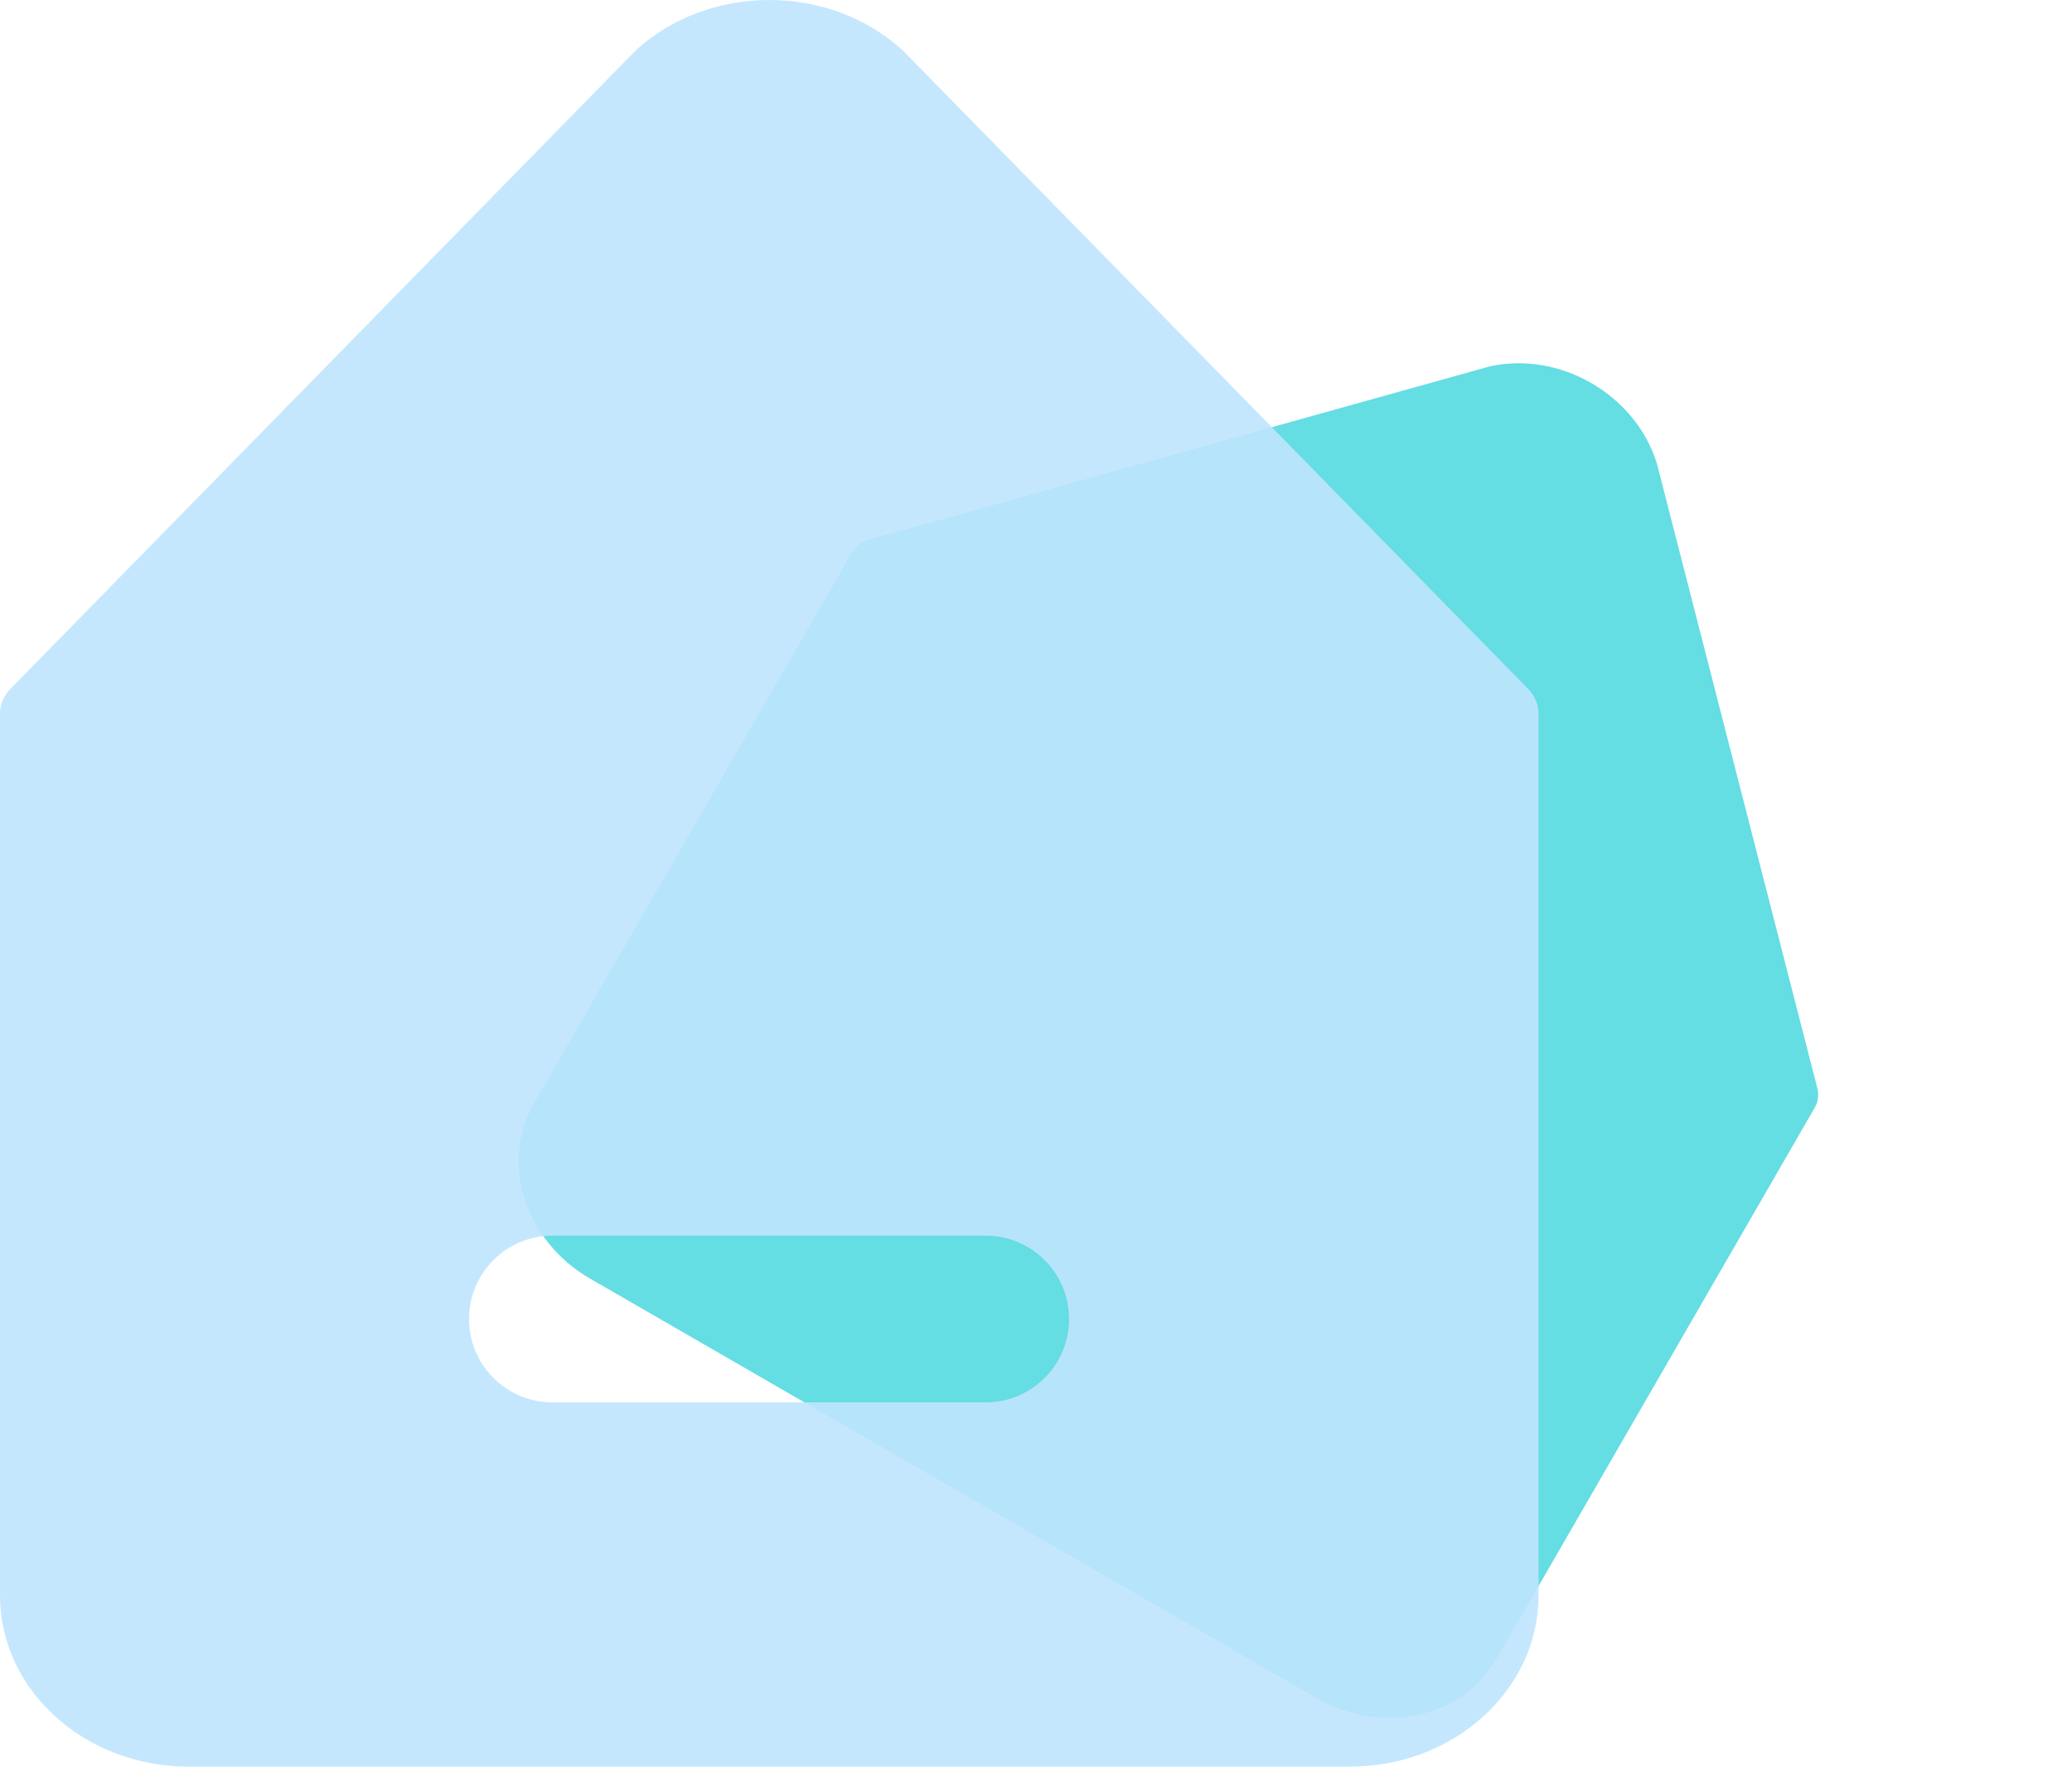
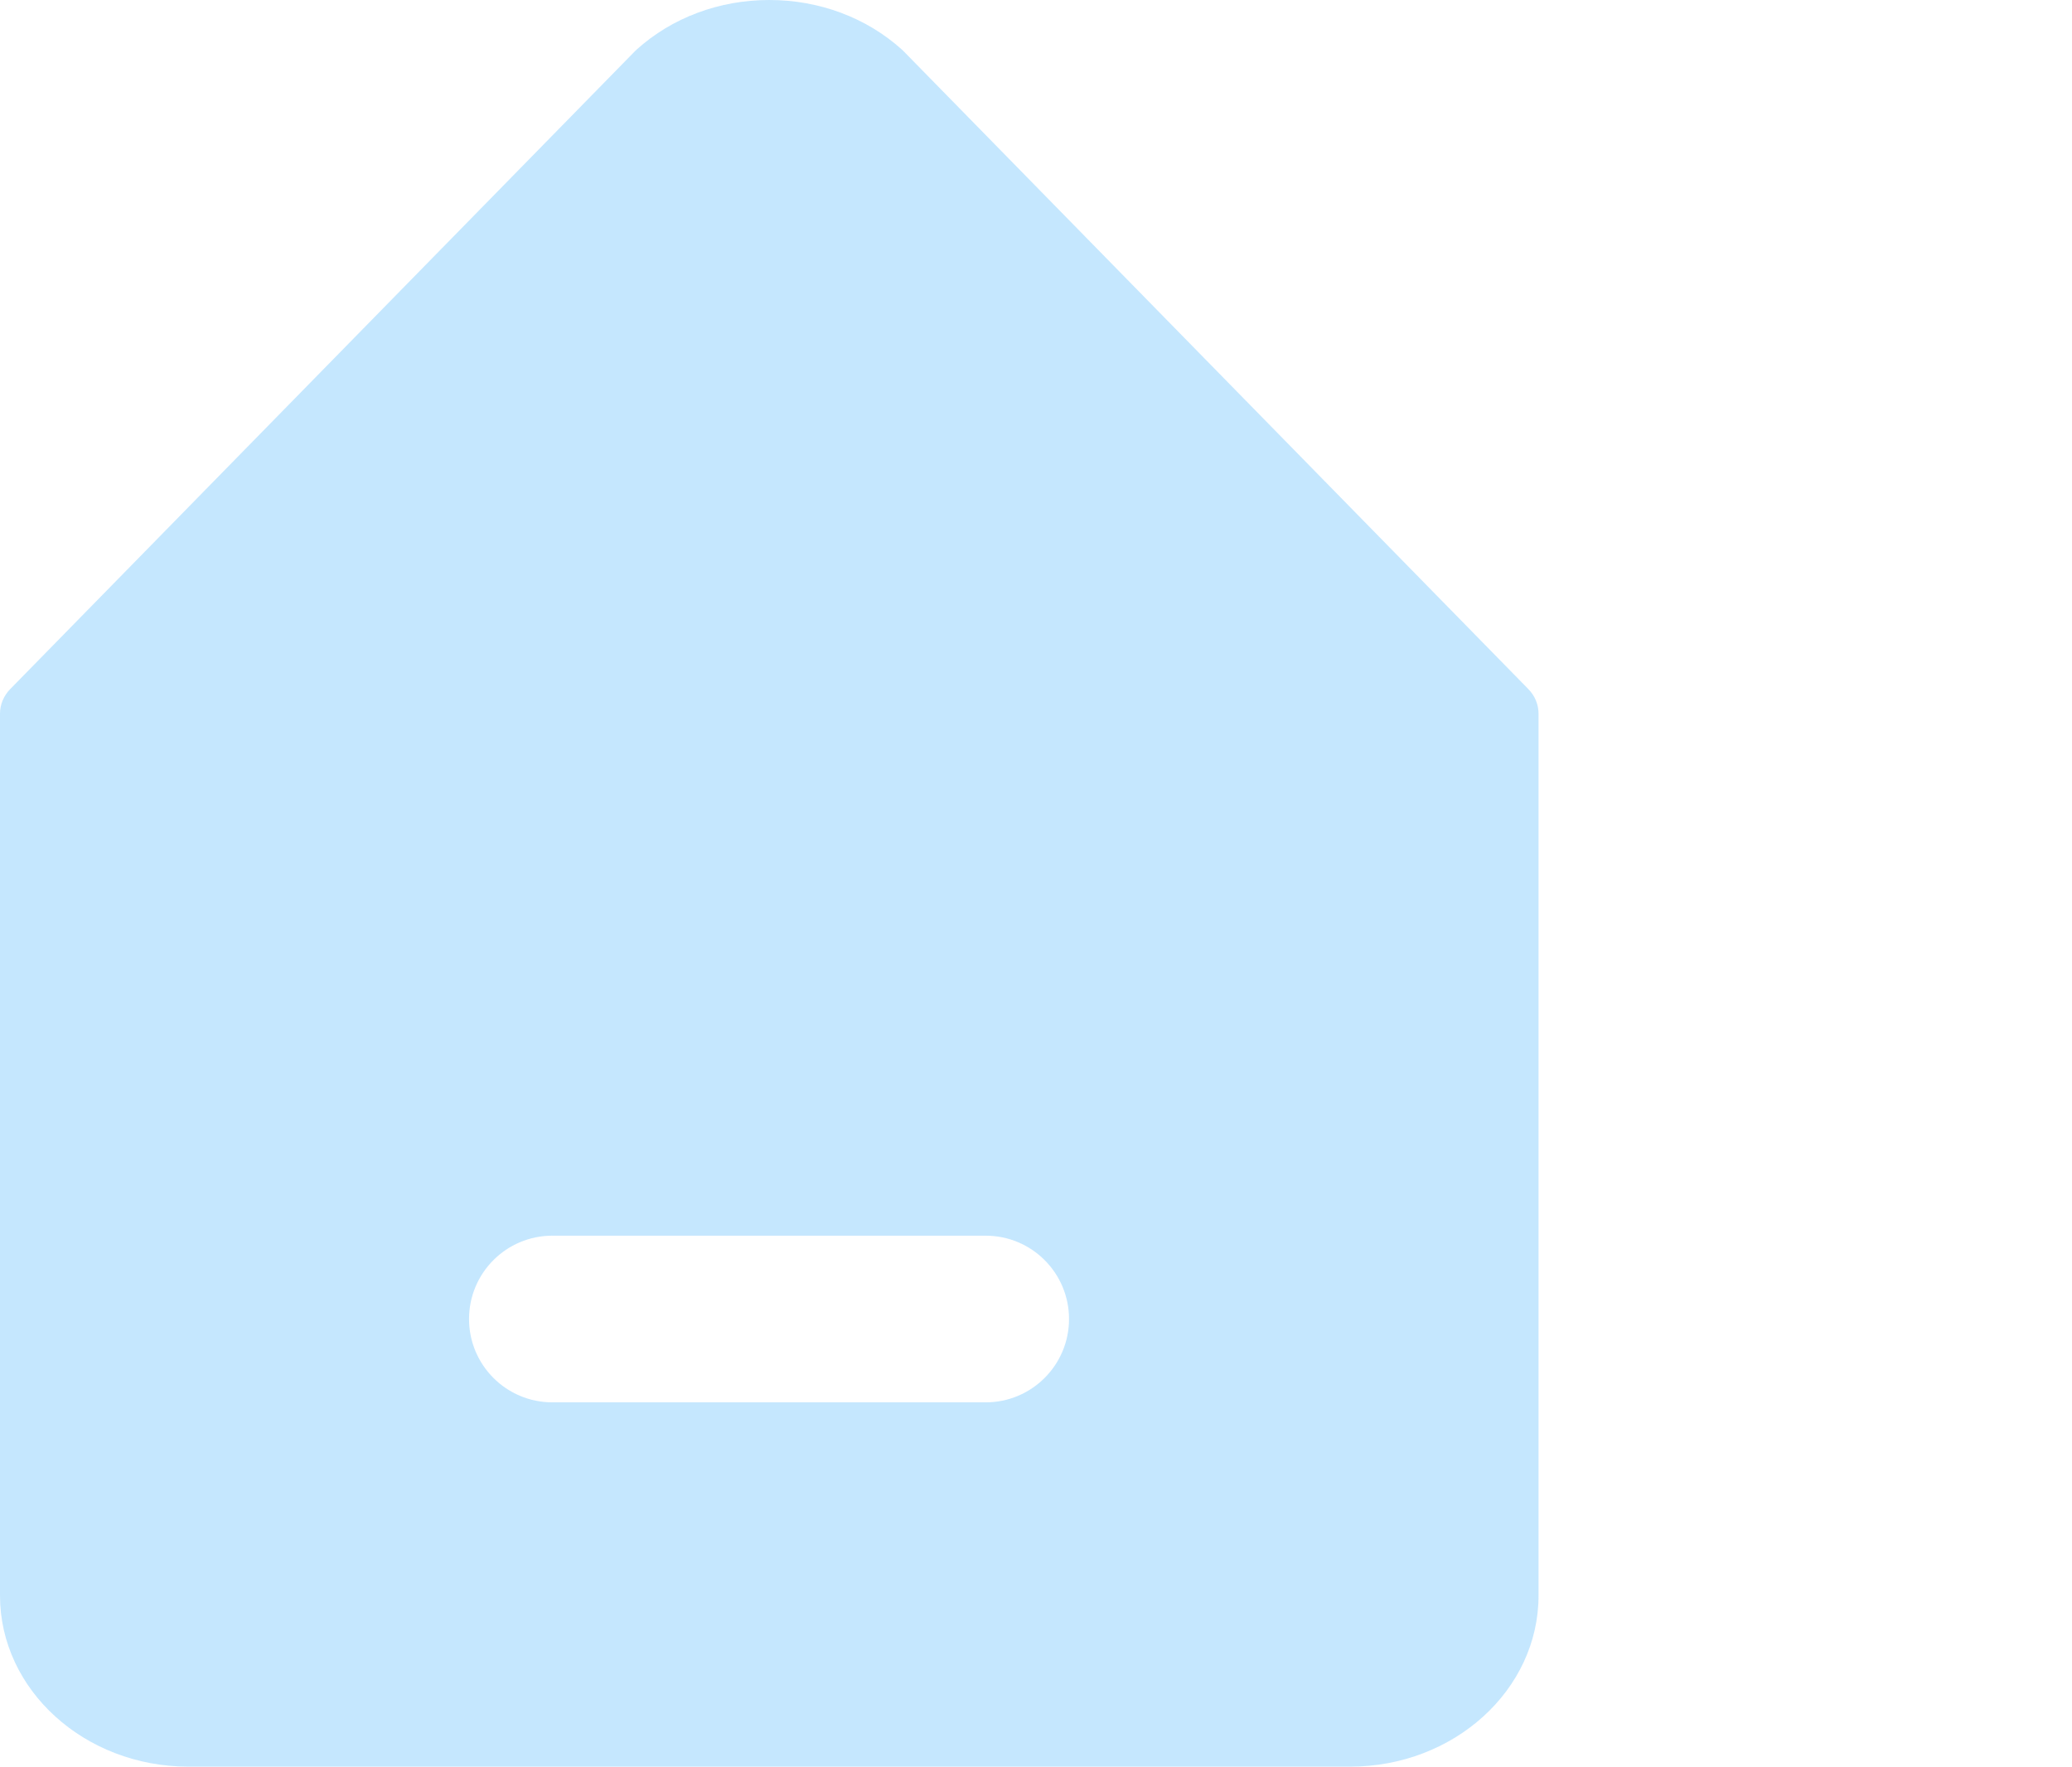
<svg xmlns="http://www.w3.org/2000/svg" t="1736748168265" class="icon" viewBox="0 0 1201 1024" version="1.1" p-id="915" width="469.141" height="400">
-   <path d="M1053.416 630.875l-93.013-362.137c-0.085-0.318-0.174-0.63-0.277-0.951-6.177-19.015-19.57-35.249-37.7-45.716-18.132-10.469-38.886-13.949-58.451-9.796-0.324 0.065-0.643 0.15-0.962 0.236l-360.113 100.526c-3.774 1.056-6.927 3.467-8.827 6.757L309.432 639.601c-19.738 34.205-5.155 79.724 32.503 101.465L763.213 984.291c37.665 21.745 84.37 11.612 104.119-22.594l184.634-319.794c1.904-3.296 2.421-7.231 1.439-11.023l0.011-0.004z" fill="#64DDE3" p-id="916" />
  <path d="M885.895 399.435L523.727 29.66c-0.322-0.322-0.646-0.634-0.991-0.947C502.168 10.193 474.876 0 445.894 0c-28.983 0-56.274 10.193-76.853 28.713-0.344 0.301-0.667 0.625-0.991 0.948L5.904 399.435C2.112 403.313 0 408.388 0 413.647v511.208c0.011 54.669 49.001 99.145 109.197 99.145h673.405c60.206 0 109.187-44.476 109.187-99.157V413.657c0-5.269-2.101-10.344-5.904-14.212l0.011-0.011zM320.172 716.246h251.171c26.676 0 48.302 21.625 48.302 48.302 0 26.676-21.626 48.302-48.302 48.302H320.172c-26.676 0-48.302-21.626-48.302-48.302 0-26.677 21.626-48.302 48.302-48.302z" fill="#BFE5FE" opacity=".9" p-id="917" />
</svg>